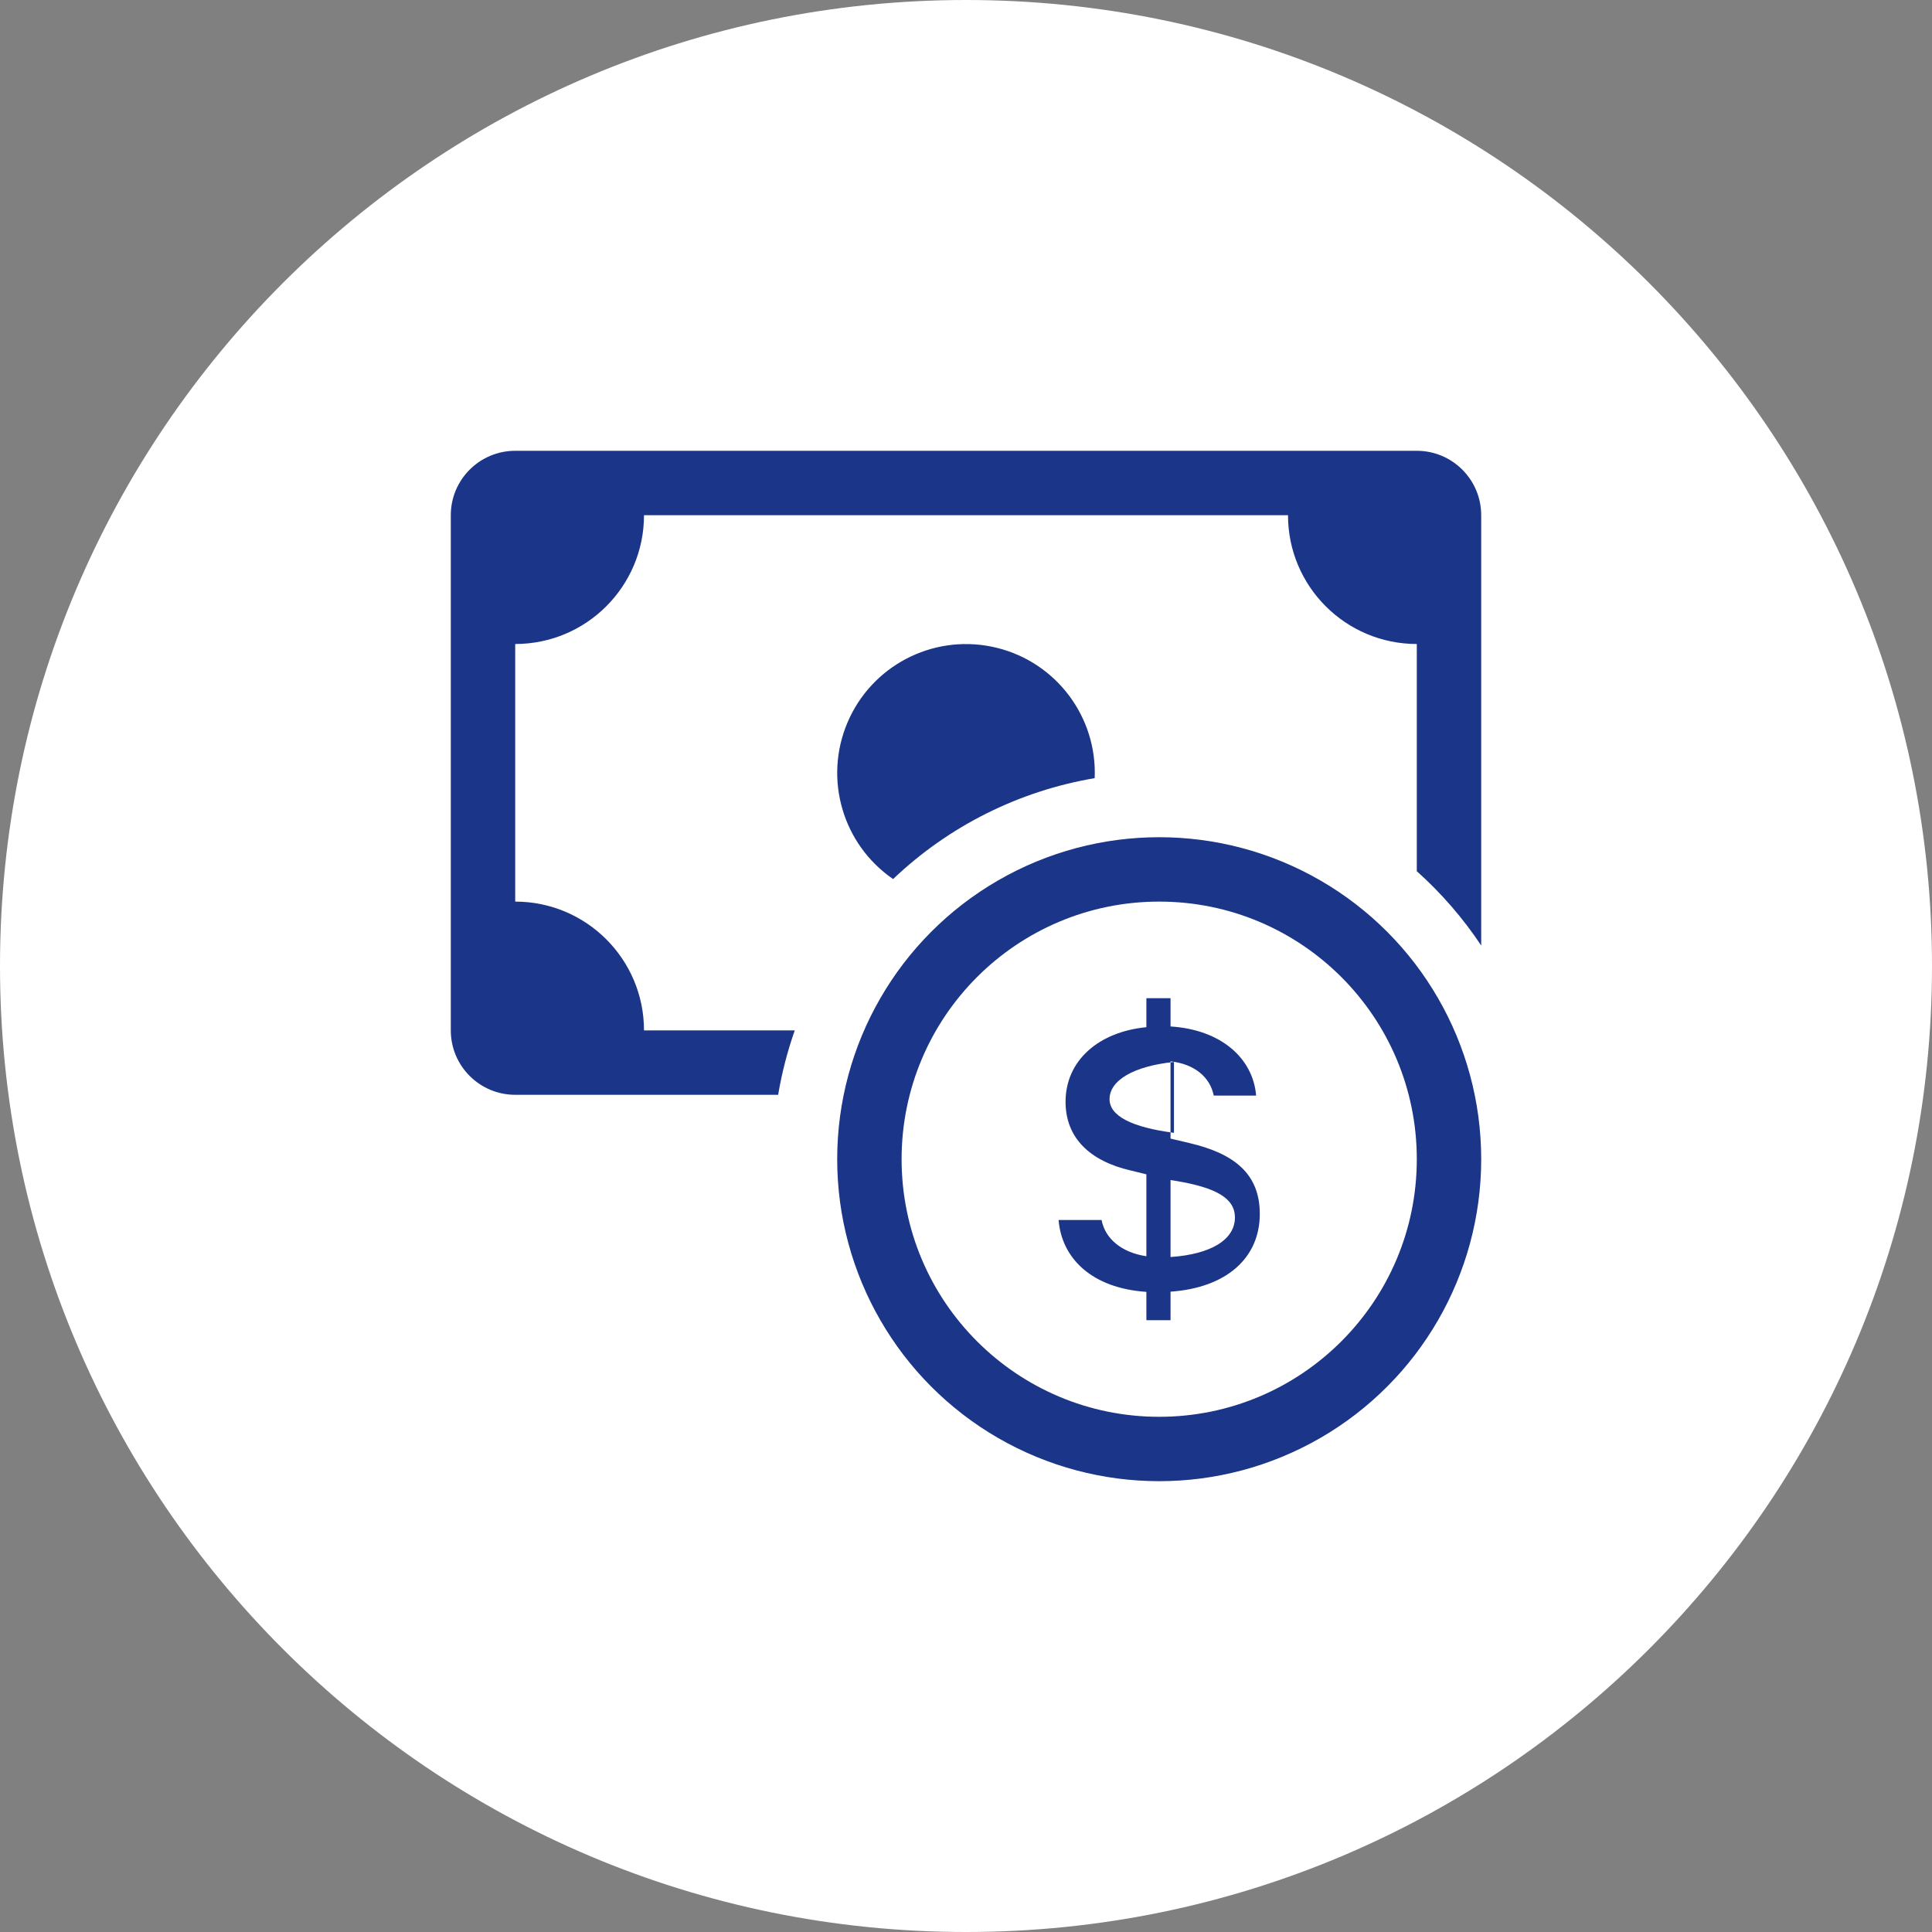
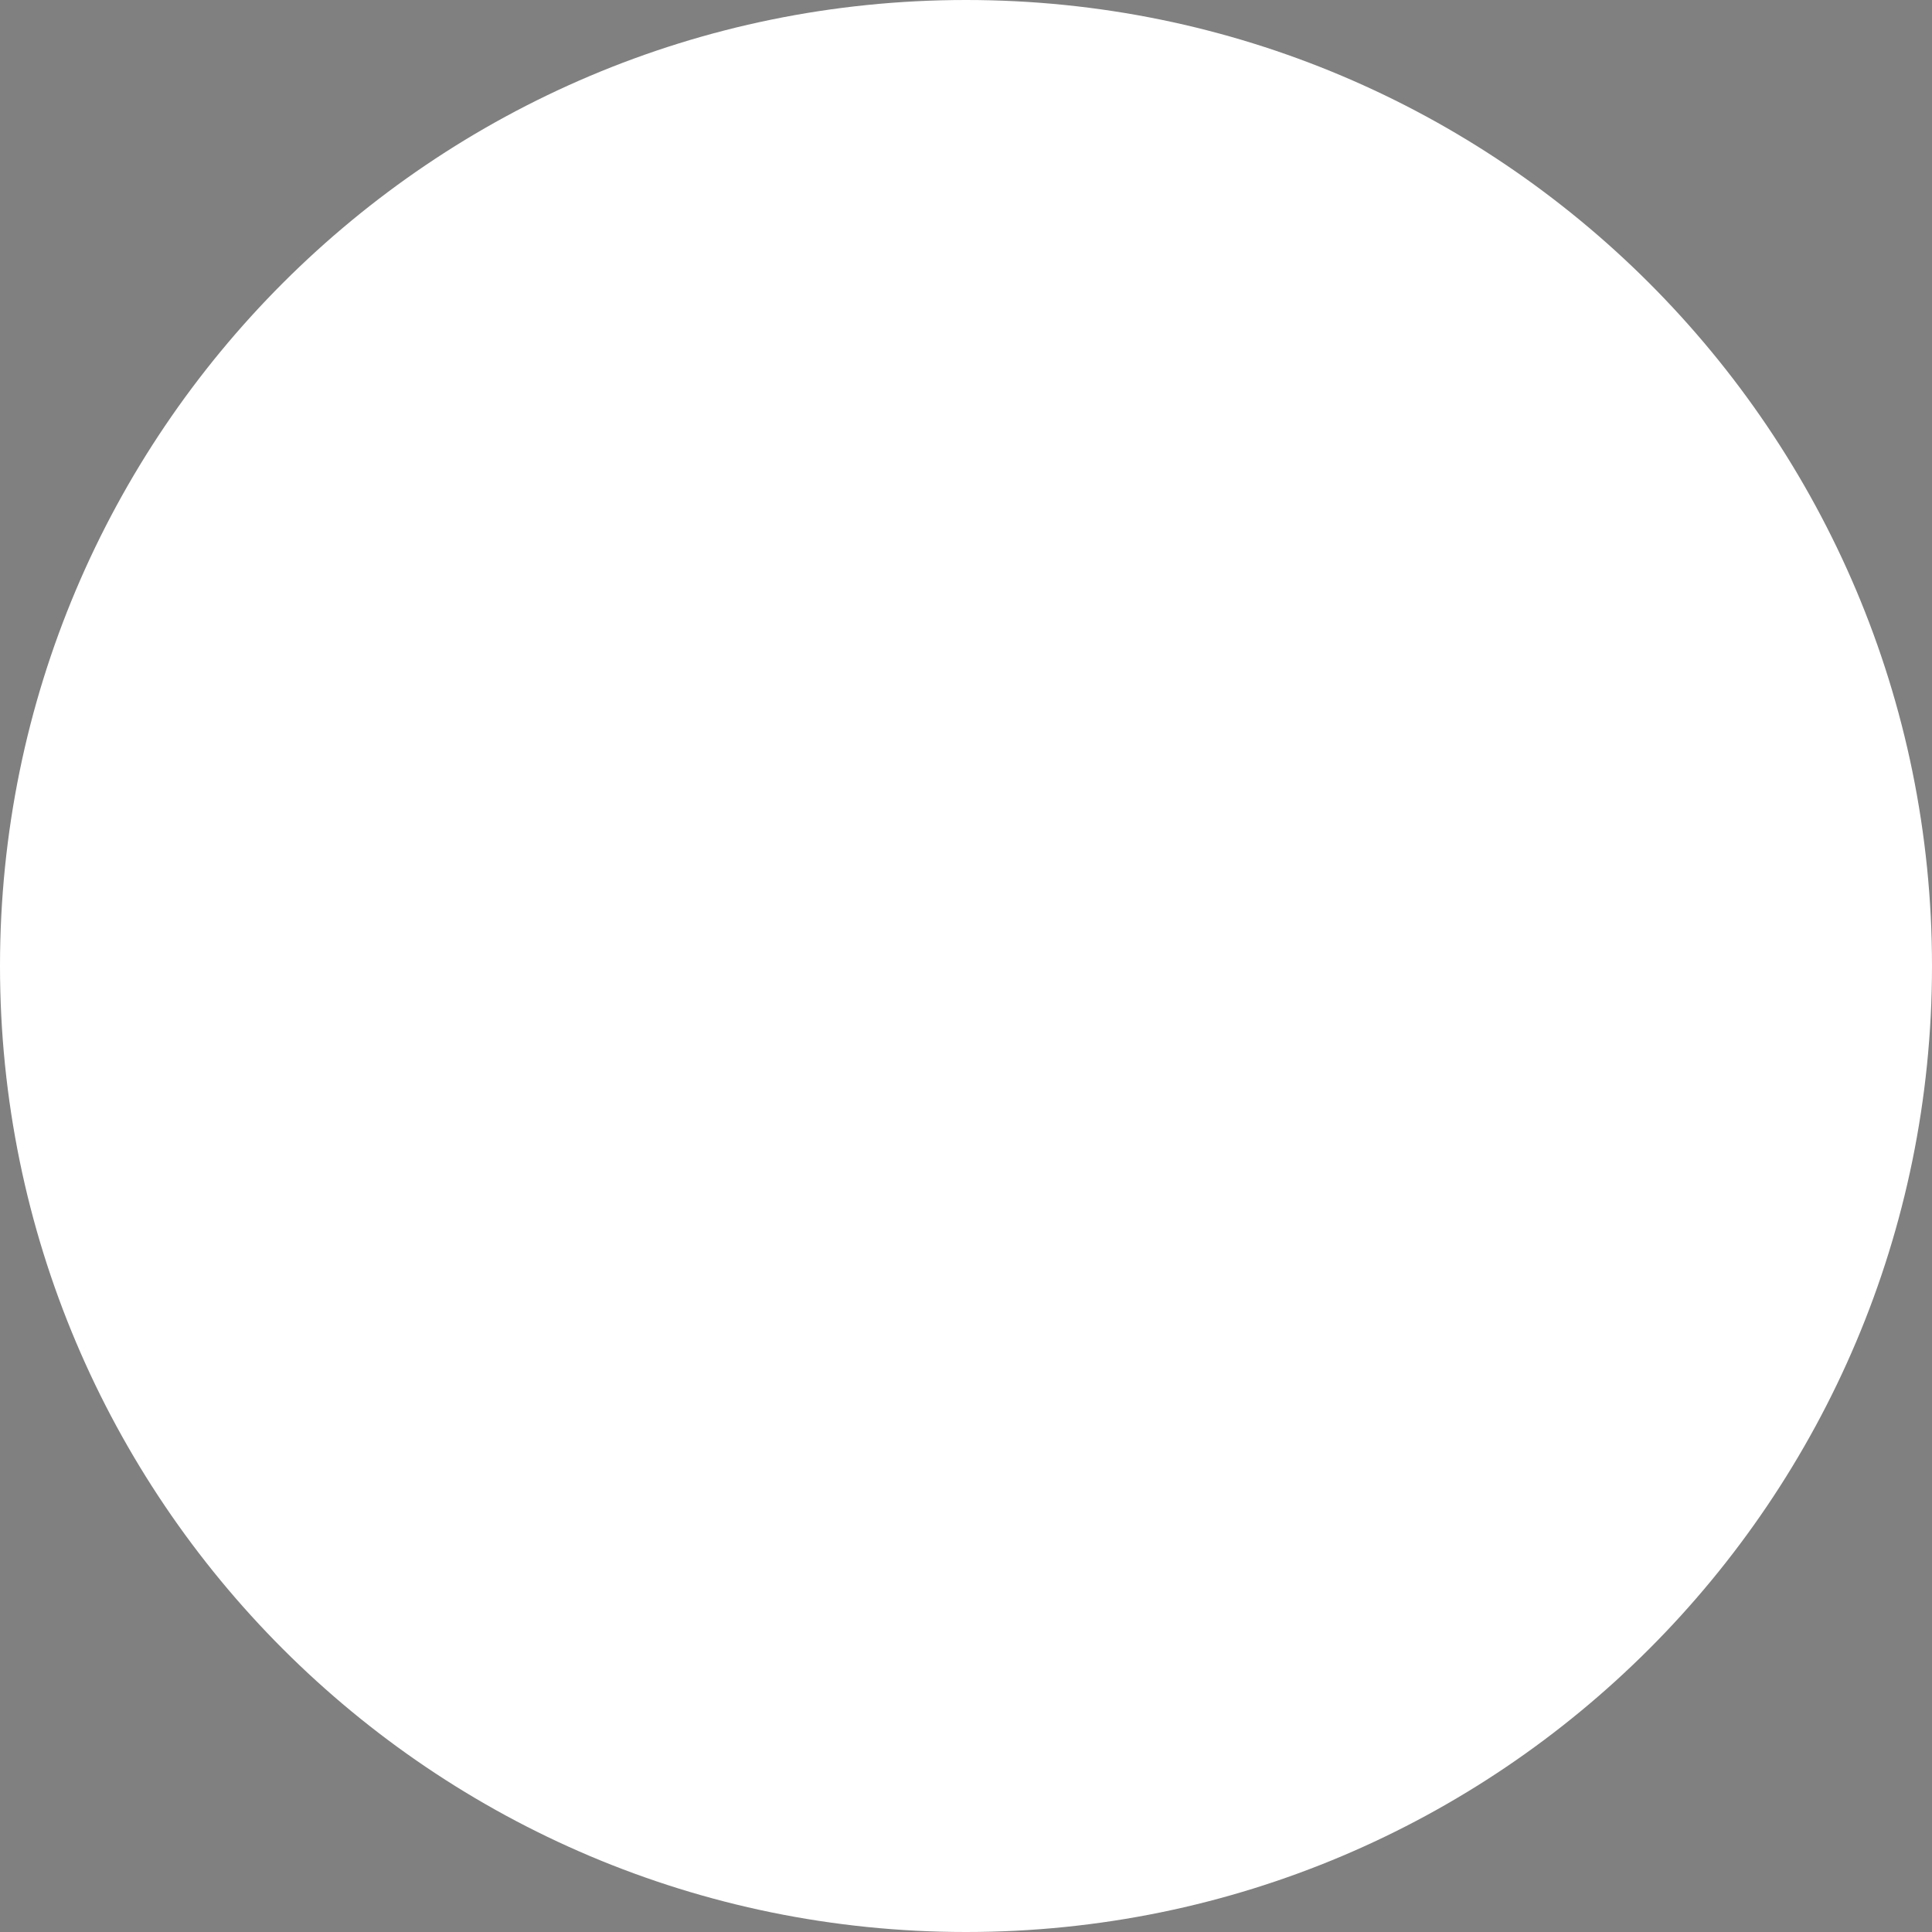
<svg xmlns="http://www.w3.org/2000/svg" xmlns:xlink="http://www.w3.org/1999/xlink" width="30px" height="30px" viewBox="0 0 30 30" version="1.1">
  <rect x="0" y="0" width="30" height="30" fill="#808080" stroke="none" />
  <defs>
-     <path d="M0 0L16 0L16 16L0 16L0 0Z" id="path_1" />
    <clipPath id="mask_1">
      <use xlink:href="#path_1" />
    </clipPath>
  </defs>
  <g id="cash-coin">
    <path d="M0 15C0 6.716 6.716 0 15 0C23.284 0 30 6.716 30 15C30 23.284 23.284 30 15 30C6.716 30 0 23.284 0 15Z" id="Ellipse" fill="#FFFFFF" fill-rule="evenodd" stroke="none" />
    <g id="cash-coin" transform="translate(7 7)">
-       <path d="M0 0L16 0L16 16L0 16L0 0Z" id="Background" fill="#FFFFFF" fill-opacity="0" fill-rule="evenodd" stroke="none" />
      <g clip-path="url(#mask_1)">
        <path d="M11 15C13.209 15 15 13.209 15 11C15 8.791 13.209 7 11 7C8.791 7 7 8.791 7 11C7 13.209 8.791 15 11 15L11 15ZM16 11C16 12.786 15.047 14.437 13.5 15.33C11.953 16.223 10.047 16.223 8.5 15.33C6.953 14.437 6 12.786 6 11C6 9.214 6.953 7.563 8.5 6.67C10.047 5.777 11.953 5.777 13.5 6.67C15.047 7.563 16 9.214 16 11L16 11Z" id="Shape" fill="#1b3588" fill-rule="evenodd" stroke="none" />
-         <path d="M9.438 11.944C9.485 12.54 9.956 13.004 10.801 13.06L10.801 13.5L11.176 13.5L11.176 13.057C12.051 12.996 12.562 12.528 12.562 11.85C12.562 11.232 12.172 10.914 11.472 10.75L11.176 10.68L11.176 9.48C11.552 9.523 11.79 9.728 11.847 10.012L12.505 10.012C12.458 9.437 11.965 8.988 11.176 8.939L11.176 8.5L10.801 8.5L10.801 8.95C10.054 9.023 9.546 9.472 9.546 10.108C9.546 10.67 9.924 11.028 10.553 11.174L10.801 11.235L10.801 12.507C10.417 12.449 10.162 12.237 10.105 11.944L9.437 11.944L9.438 11.944ZM11.224 10.59C10.579 10.505 10.229 10.33 10.229 10.068C10.229 9.774 10.607 9.554 11.229 9.49L11.229 10.59L11.224 10.59L11.224 10.59ZM11.252 11.336C11.886 11.44 12.176 11.608 12.176 11.905C12.176 12.244 11.813 12.476 11.176 12.519L11.176 11.324L11.252 11.336L11.252 11.336Z" id="Shape" fill="#1b3588" fill-rule="evenodd" stroke="none" />
-         <path d="M1 0C0.448 0 0 0.448 0 1L0 9C0 9.552 0.448 10 1 10L5.083 10C5.141 9.656 5.228 9.322 5.341 9L3 9C3 7.895 2.105 7 1 7L1 3C2.105 3 3 2.105 3 1L13 1C13 2.105 13.895 3 15 3L15 6.528C15.38 6.868 15.717 7.256 16 7.682L16 1C16 0.448 15.552 0 15 0L1 0L1 0Z" id="Shape" fill="#1b3588" fill-rule="evenodd" stroke="none" />
-         <path d="M9.998 5.083L10 5C10 4.049 9.33 3.23 8.398 3.041C7.466 2.852 6.53 3.345 6.159 4.221C5.788 5.096 6.084 6.112 6.868 6.65C7.732 5.827 8.822 5.282 9.998 5.083L9.998 5.083Z" id="Shape" fill="#1b3588" fill-rule="evenodd" stroke="none" />
      </g>
    </g>
  </g>
</svg>